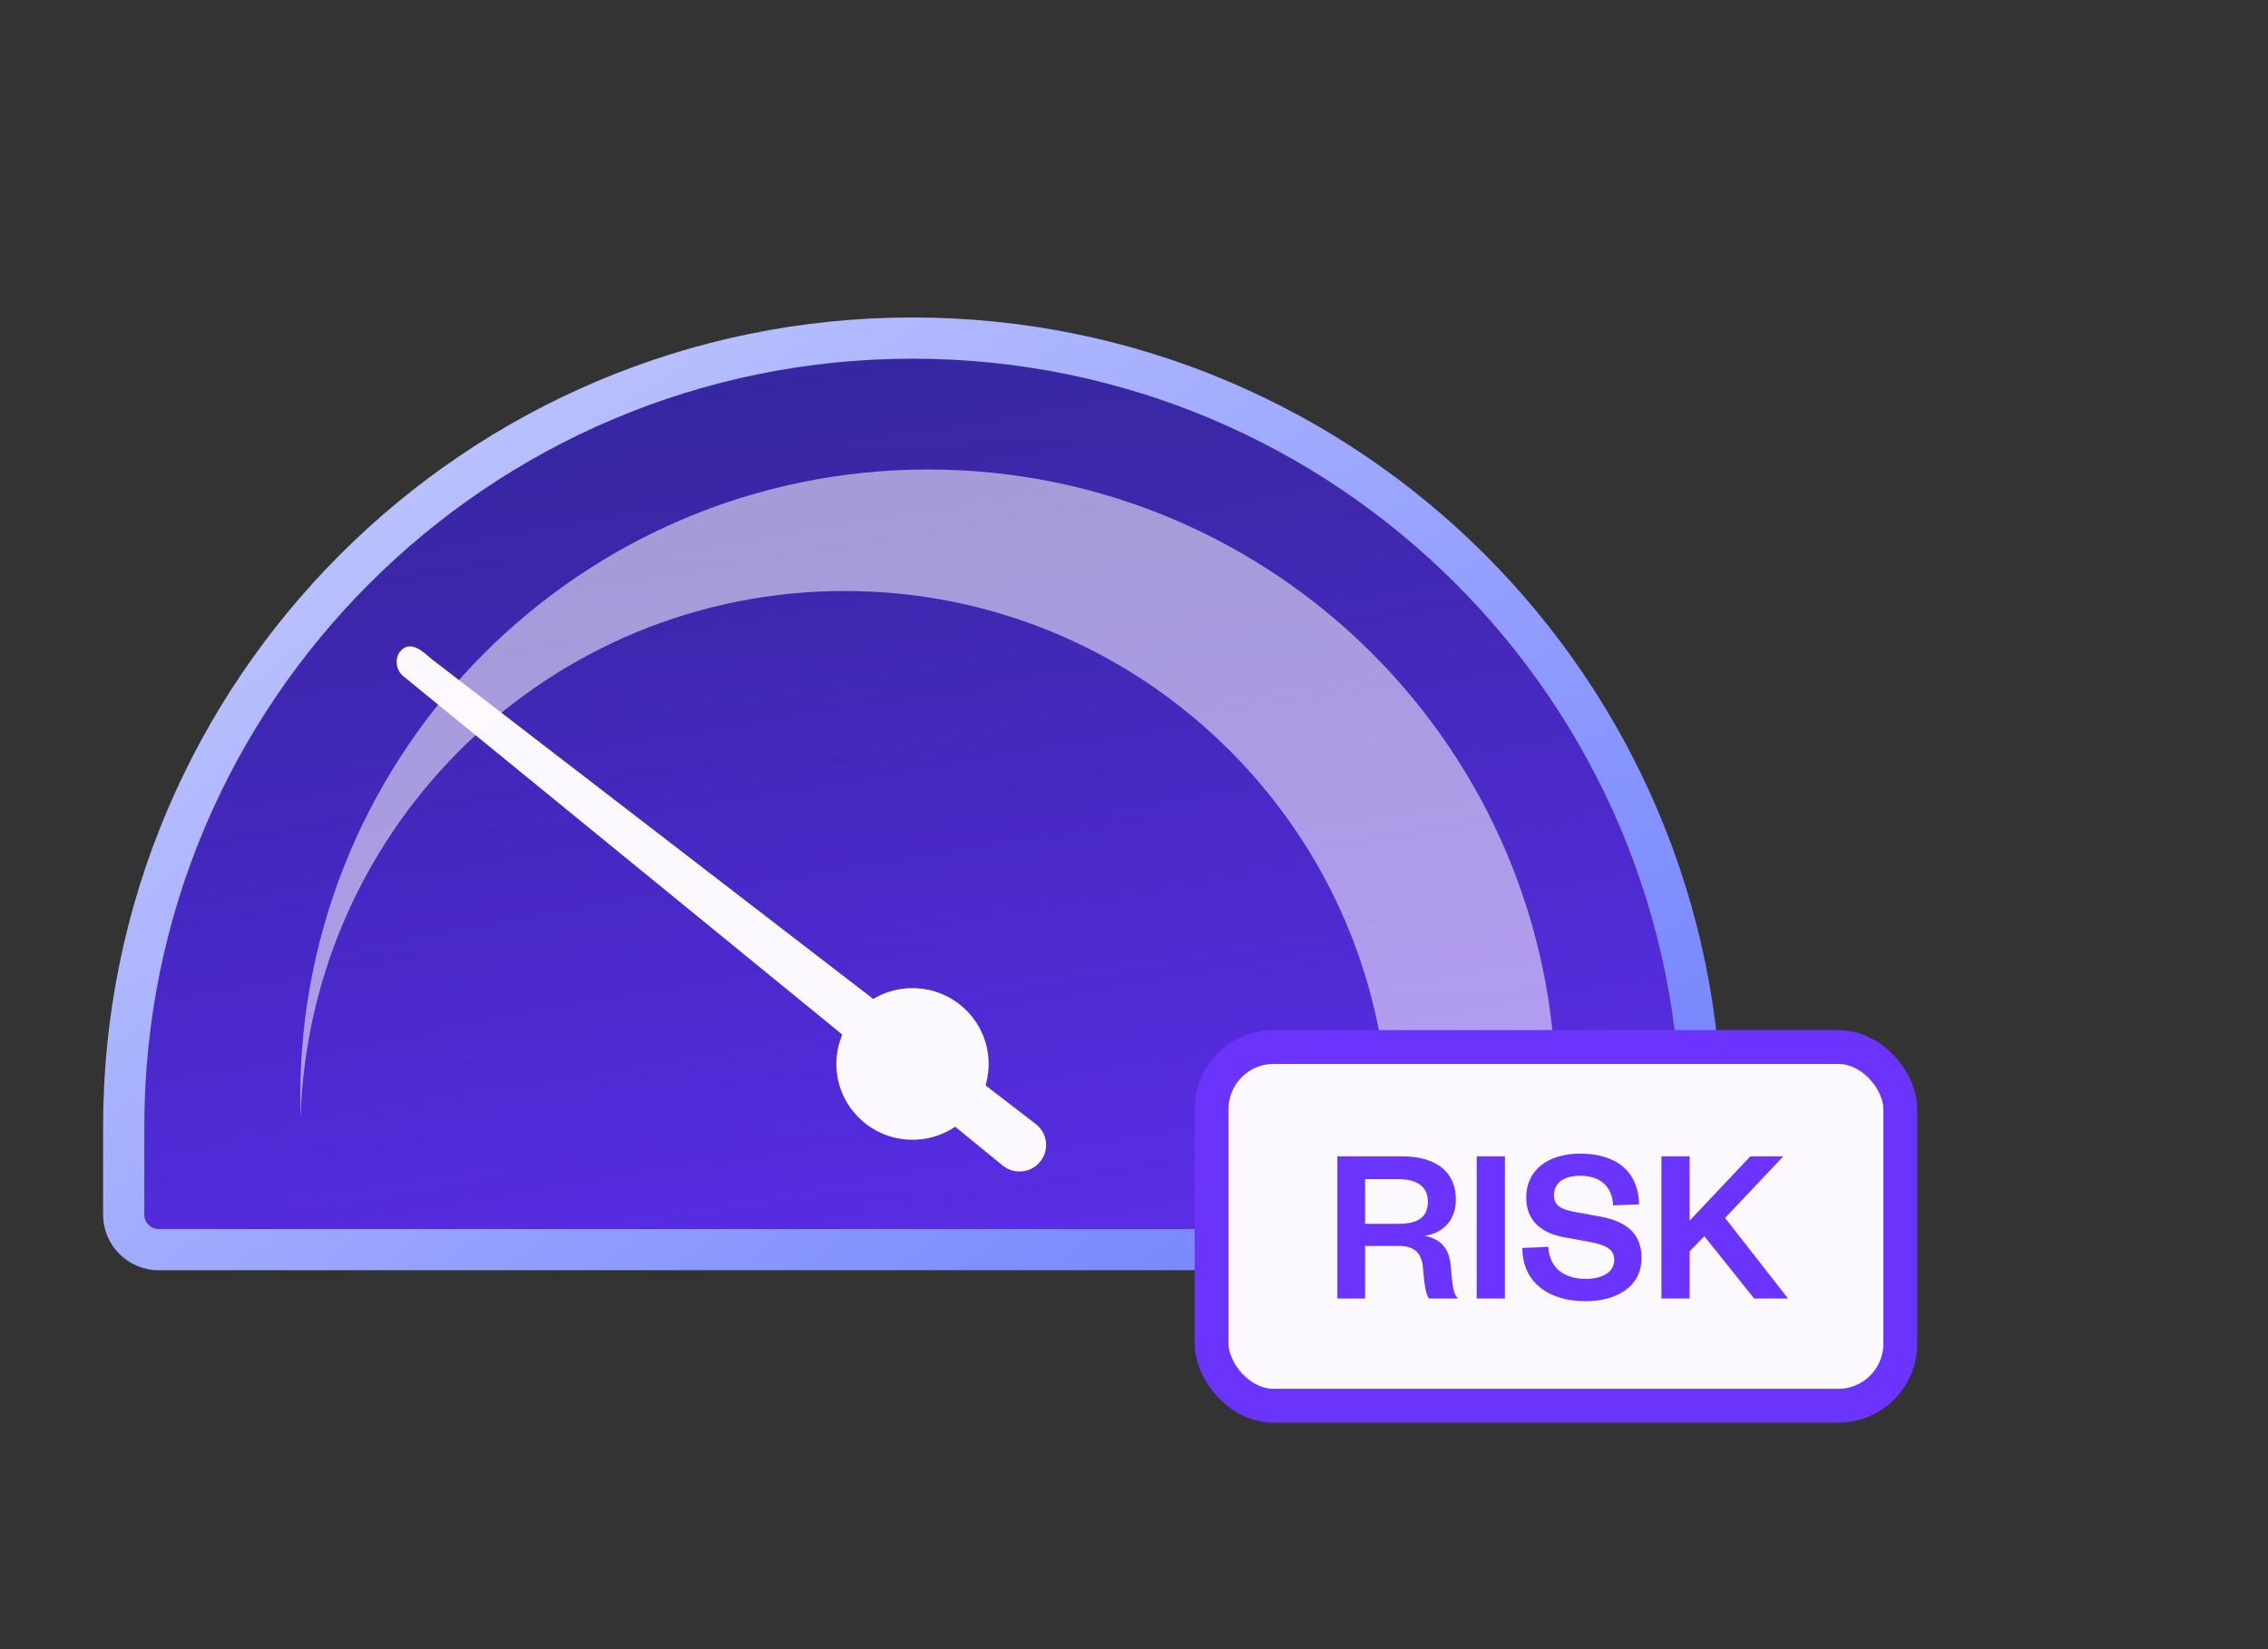
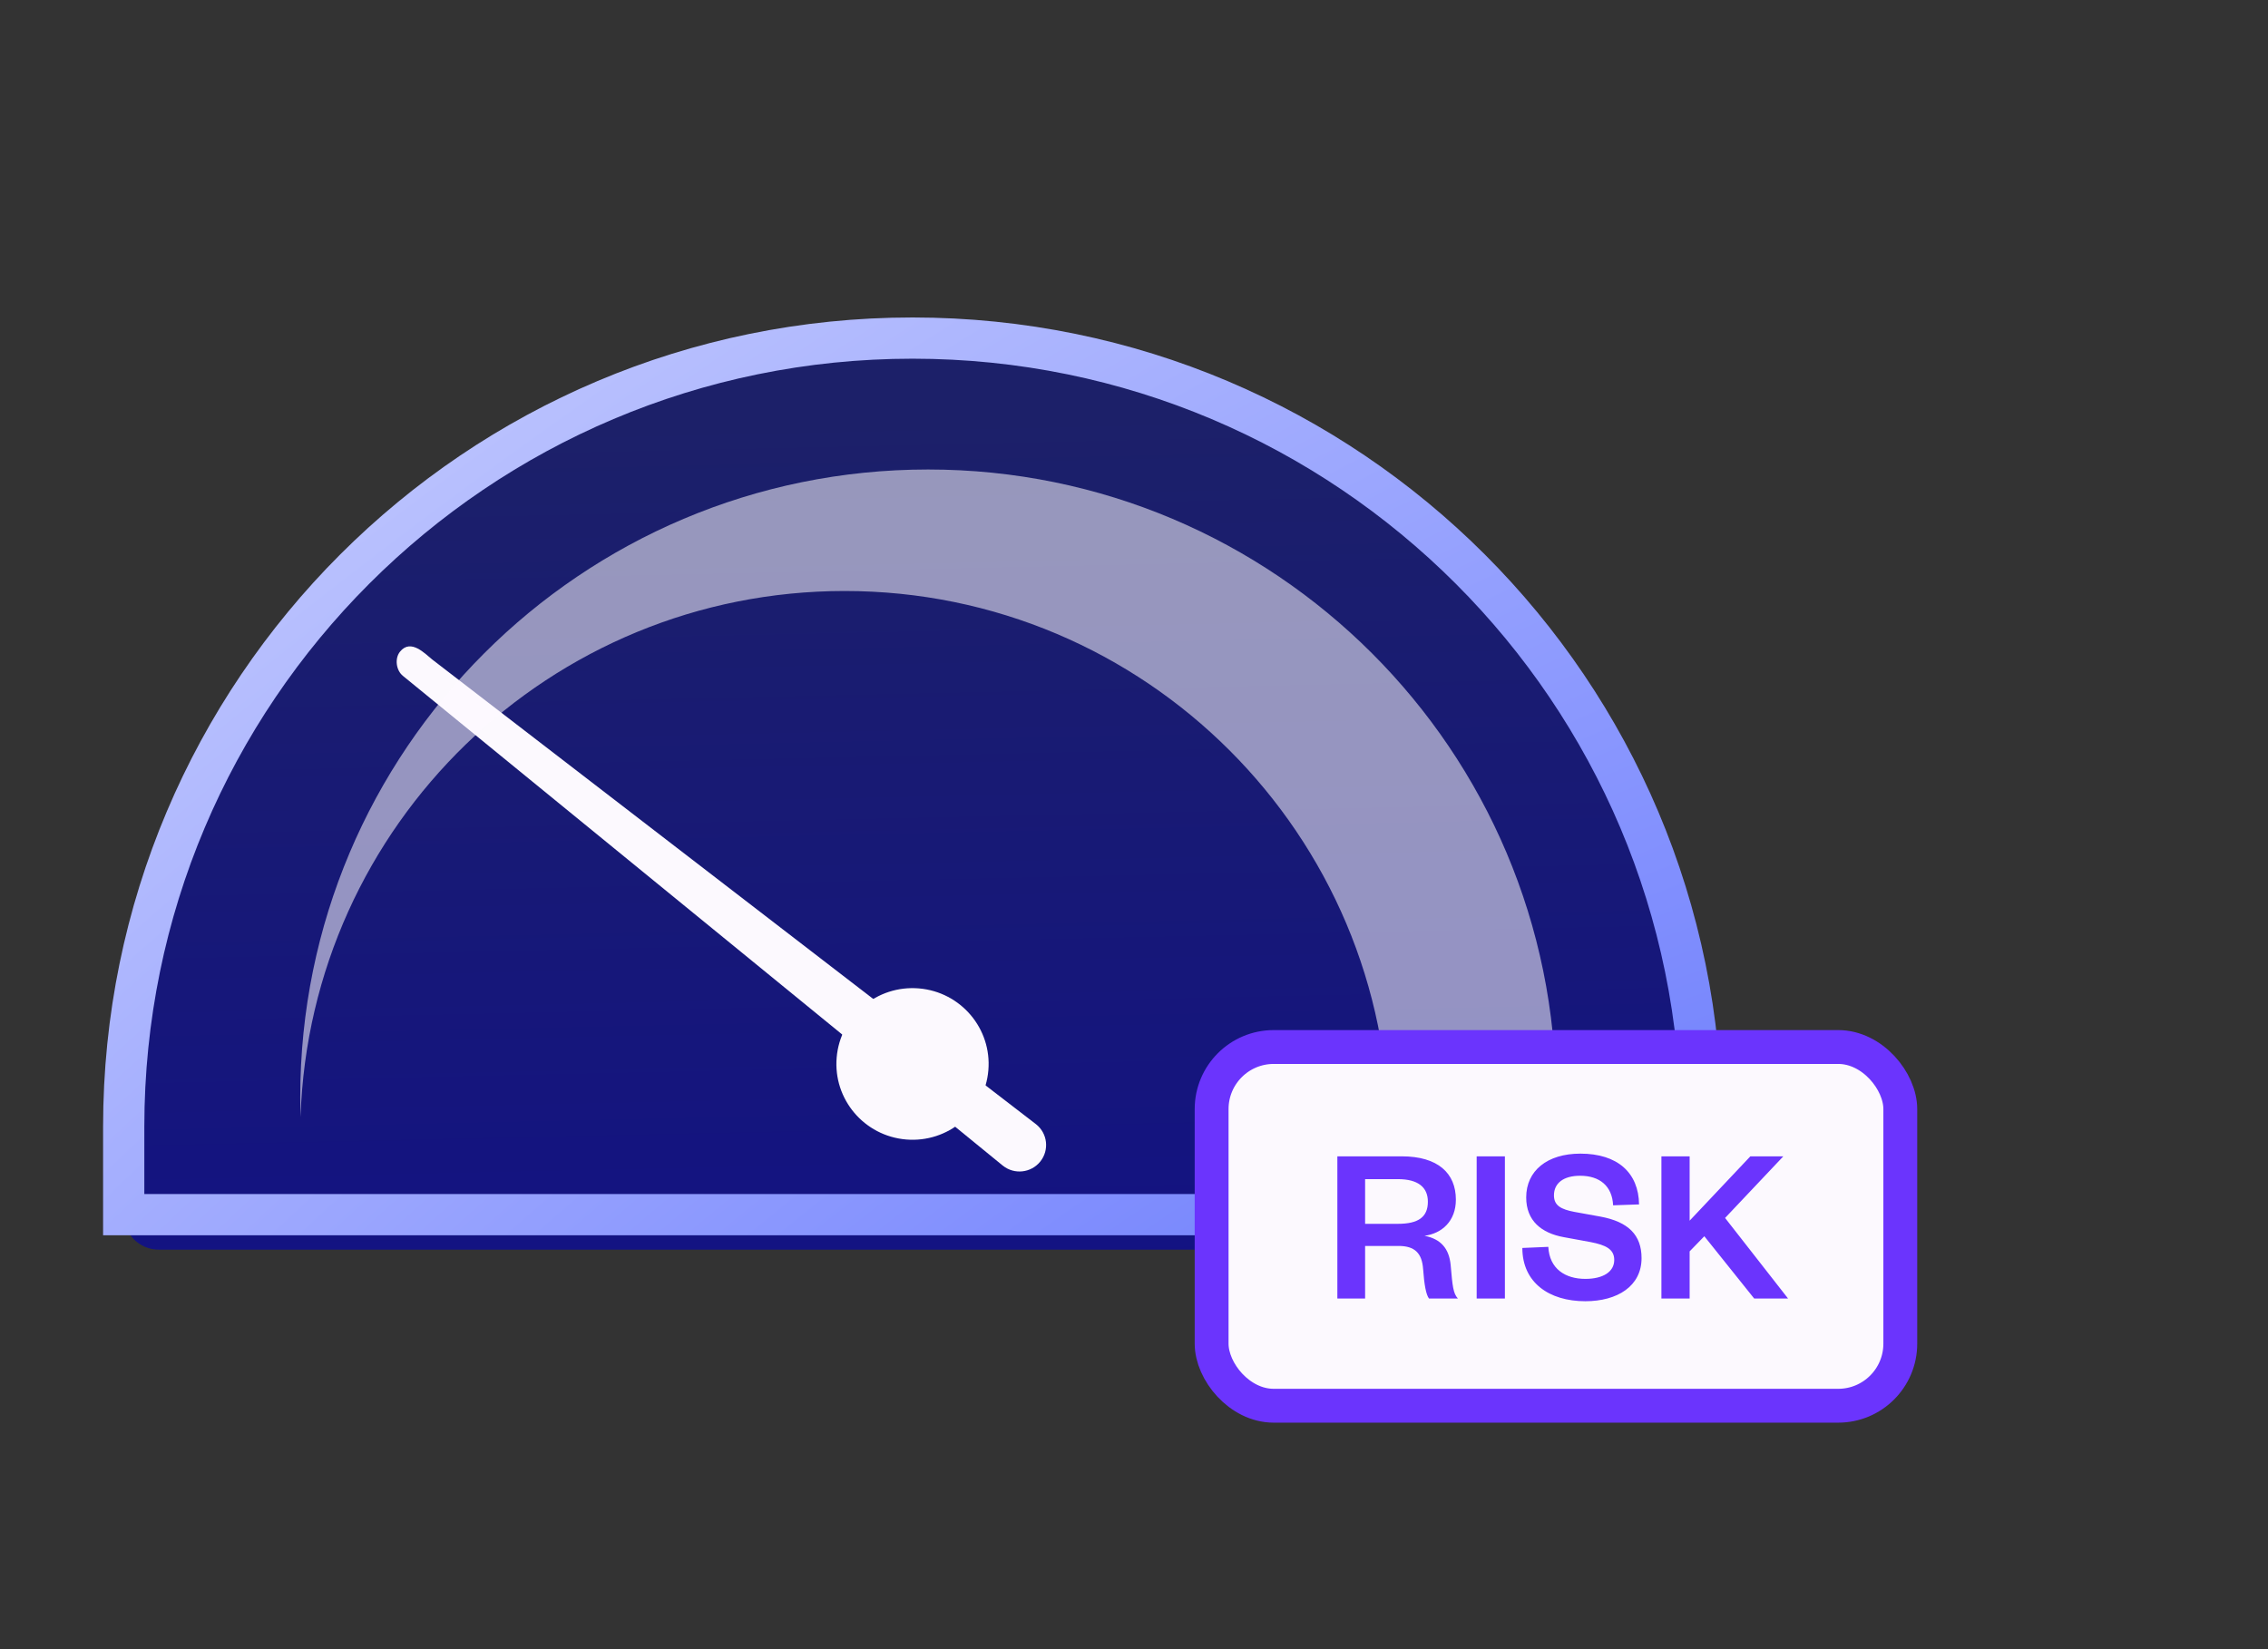
<svg xmlns="http://www.w3.org/2000/svg" width="110" height="80" viewBox="0 0 110 80" fill="none">
  <rect x="0" y="0" width="110" height="80" fill="#333333" stroke="none" />
  <path d="M44.258 16.4C23.128 16.4 6 33.529 6 54.658V58.921C6 59.859 6.76 60.619 7.698 60.619H80.817C81.755 60.619 82.515 59.859 82.515 58.921V54.658C82.515 33.529 65.387 16.4 44.258 16.4Z" fill="url(#paint0_linear_50_11354)" />
-   <path d="M44.258 16.4C23.128 16.4 6 33.529 6 54.658V58.921C6 59.859 6.76 60.619 7.698 60.619H80.817C81.755 60.619 82.515 59.859 82.515 58.921V54.658C82.515 33.529 65.387 16.4 44.258 16.4Z" fill="url(#paint1_linear_50_11354)" />
-   <path d="M44.258 16.4C23.128 16.4 6 33.529 6 54.658V58.921C6 59.859 6.76 60.619 7.698 60.619H80.817C81.755 60.619 82.515 59.859 82.515 58.921V54.658C82.515 33.529 65.387 16.4 44.258 16.4Z" stroke="url(#paint2_radial_50_11354)" stroke-width="2" />
+   <path d="M44.258 16.4C23.128 16.4 6 33.529 6 54.658V58.921H80.817C81.755 60.619 82.515 59.859 82.515 58.921V54.658C82.515 33.529 65.387 16.4 44.258 16.4Z" stroke="url(#paint2_radial_50_11354)" stroke-width="2" />
  <path d="M48.643 56.549L19.546 32.79C19.212 32.524 19.133 31.946 19.4 31.613C19.925 30.958 20.626 31.725 20.961 31.99L50.251 54.538C50.809 54.98 50.9 55.789 50.456 56.344C50.012 56.899 49.199 56.991 48.643 56.548L48.643 56.549Z" fill="#FCF9FE" />
  <path d="M40.579 51.3C40.407 53.324 41.914 55.104 43.946 55.276C45.977 55.447 47.764 53.946 47.936 51.922C48.109 49.898 46.601 48.119 44.57 47.947C42.538 47.775 40.751 49.277 40.579 51.3V51.3Z" fill="#FCF9FE" />
  <path opacity="0.55" d="M75.465 53.227C75.465 36.409 61.831 22.775 45.013 22.775C28.195 22.775 14.562 36.409 14.562 53.227C14.562 53.547 14.567 53.865 14.576 54.183C15.046 40.012 26.681 28.669 40.966 28.669C55.549 28.669 67.37 40.49 67.37 55.073H75.41C75.447 54.462 75.465 53.847 75.465 53.227Z" fill="#FCF9FE" />
  <rect x="58.765" y="50.79" width="33.401" height="17.401" rx="3.011" fill="#FCF9FE" />
  <rect x="58.765" y="50.79" width="33.401" height="17.401" rx="3.011" stroke="#6B34FD" stroke-width="1.642" />
  <path d="M70.709 62.991H69.308C69.166 62.805 69.078 62.334 69.023 61.568C68.969 60.79 68.618 60.44 67.83 60.44H66.209V62.991H64.863V56.093H67.983C69.746 56.093 70.611 56.914 70.611 58.195C70.611 59.236 69.932 59.838 69.089 59.947C69.877 60.1 70.282 60.56 70.359 61.37C70.447 62.389 70.479 62.739 70.709 62.991ZM66.209 59.367H67.797C68.793 59.367 69.253 59.038 69.253 58.294C69.253 57.604 68.793 57.199 67.797 57.199H66.209V59.367ZM71.62 56.093H72.989V62.991H71.62V56.093ZM73.835 60.538L75.095 60.484C75.149 61.557 75.927 62.038 76.89 62.038C77.744 62.038 78.292 61.699 78.292 61.119C78.292 60.593 77.876 60.396 77.153 60.254L75.839 60.013C74.766 59.816 74.022 59.224 74.022 58.086C74.022 56.794 75.04 55.962 76.649 55.962C78.456 55.962 79.474 56.892 79.496 58.425L78.237 58.469C78.193 57.527 77.58 57.035 76.638 57.035C75.828 57.035 75.368 57.396 75.368 57.987C75.368 58.491 75.73 58.666 76.354 58.787L77.624 59.017C78.981 59.268 79.617 59.914 79.617 61.031C79.617 62.389 78.445 63.122 76.89 63.122C75.117 63.122 73.835 62.203 73.835 60.538ZM86.723 62.991H85.08L82.661 59.969L81.949 60.703V62.991H80.58V56.093H81.949V59.214L84.894 56.093H86.493L83.668 59.082L86.723 62.991Z" fill="#6B34FD" />
  <defs>
    <linearGradient id="paint0_linear_50_11354" x1="25.186" y1="11.105" x2="26.438" y2="68.017" gradientUnits="userSpaceOnUse">
      <stop offset="0.165" stop-color="#1C2069" />
      <stop offset="0.959" stop-color="#121185" />
    </linearGradient>
    <linearGradient id="paint1_linear_50_11354" x1="16.911" y1="-47.285" x2="46.687" y2="132.963" gradientUnits="userSpaceOnUse">
      <stop offset="0.045" stop-color="#1922FA" stop-opacity="0.13" />
      <stop offset="0.424" stop-color="#6B34FD" stop-opacity="0.43" />
      <stop offset="0.706" stop-color="#6B34FD" />
    </linearGradient>
    <radialGradient id="paint2_radial_50_11354" cx="0" cy="0" r="1" gradientUnits="userSpaceOnUse" gradientTransform="translate(70.902 92.915) rotate(-126.192) scale(147.945 279.84)">
      <stop stop-color="#5467FD" />
      <stop offset="1" stop-color="white" />
    </radialGradient>
  </defs>
</svg>